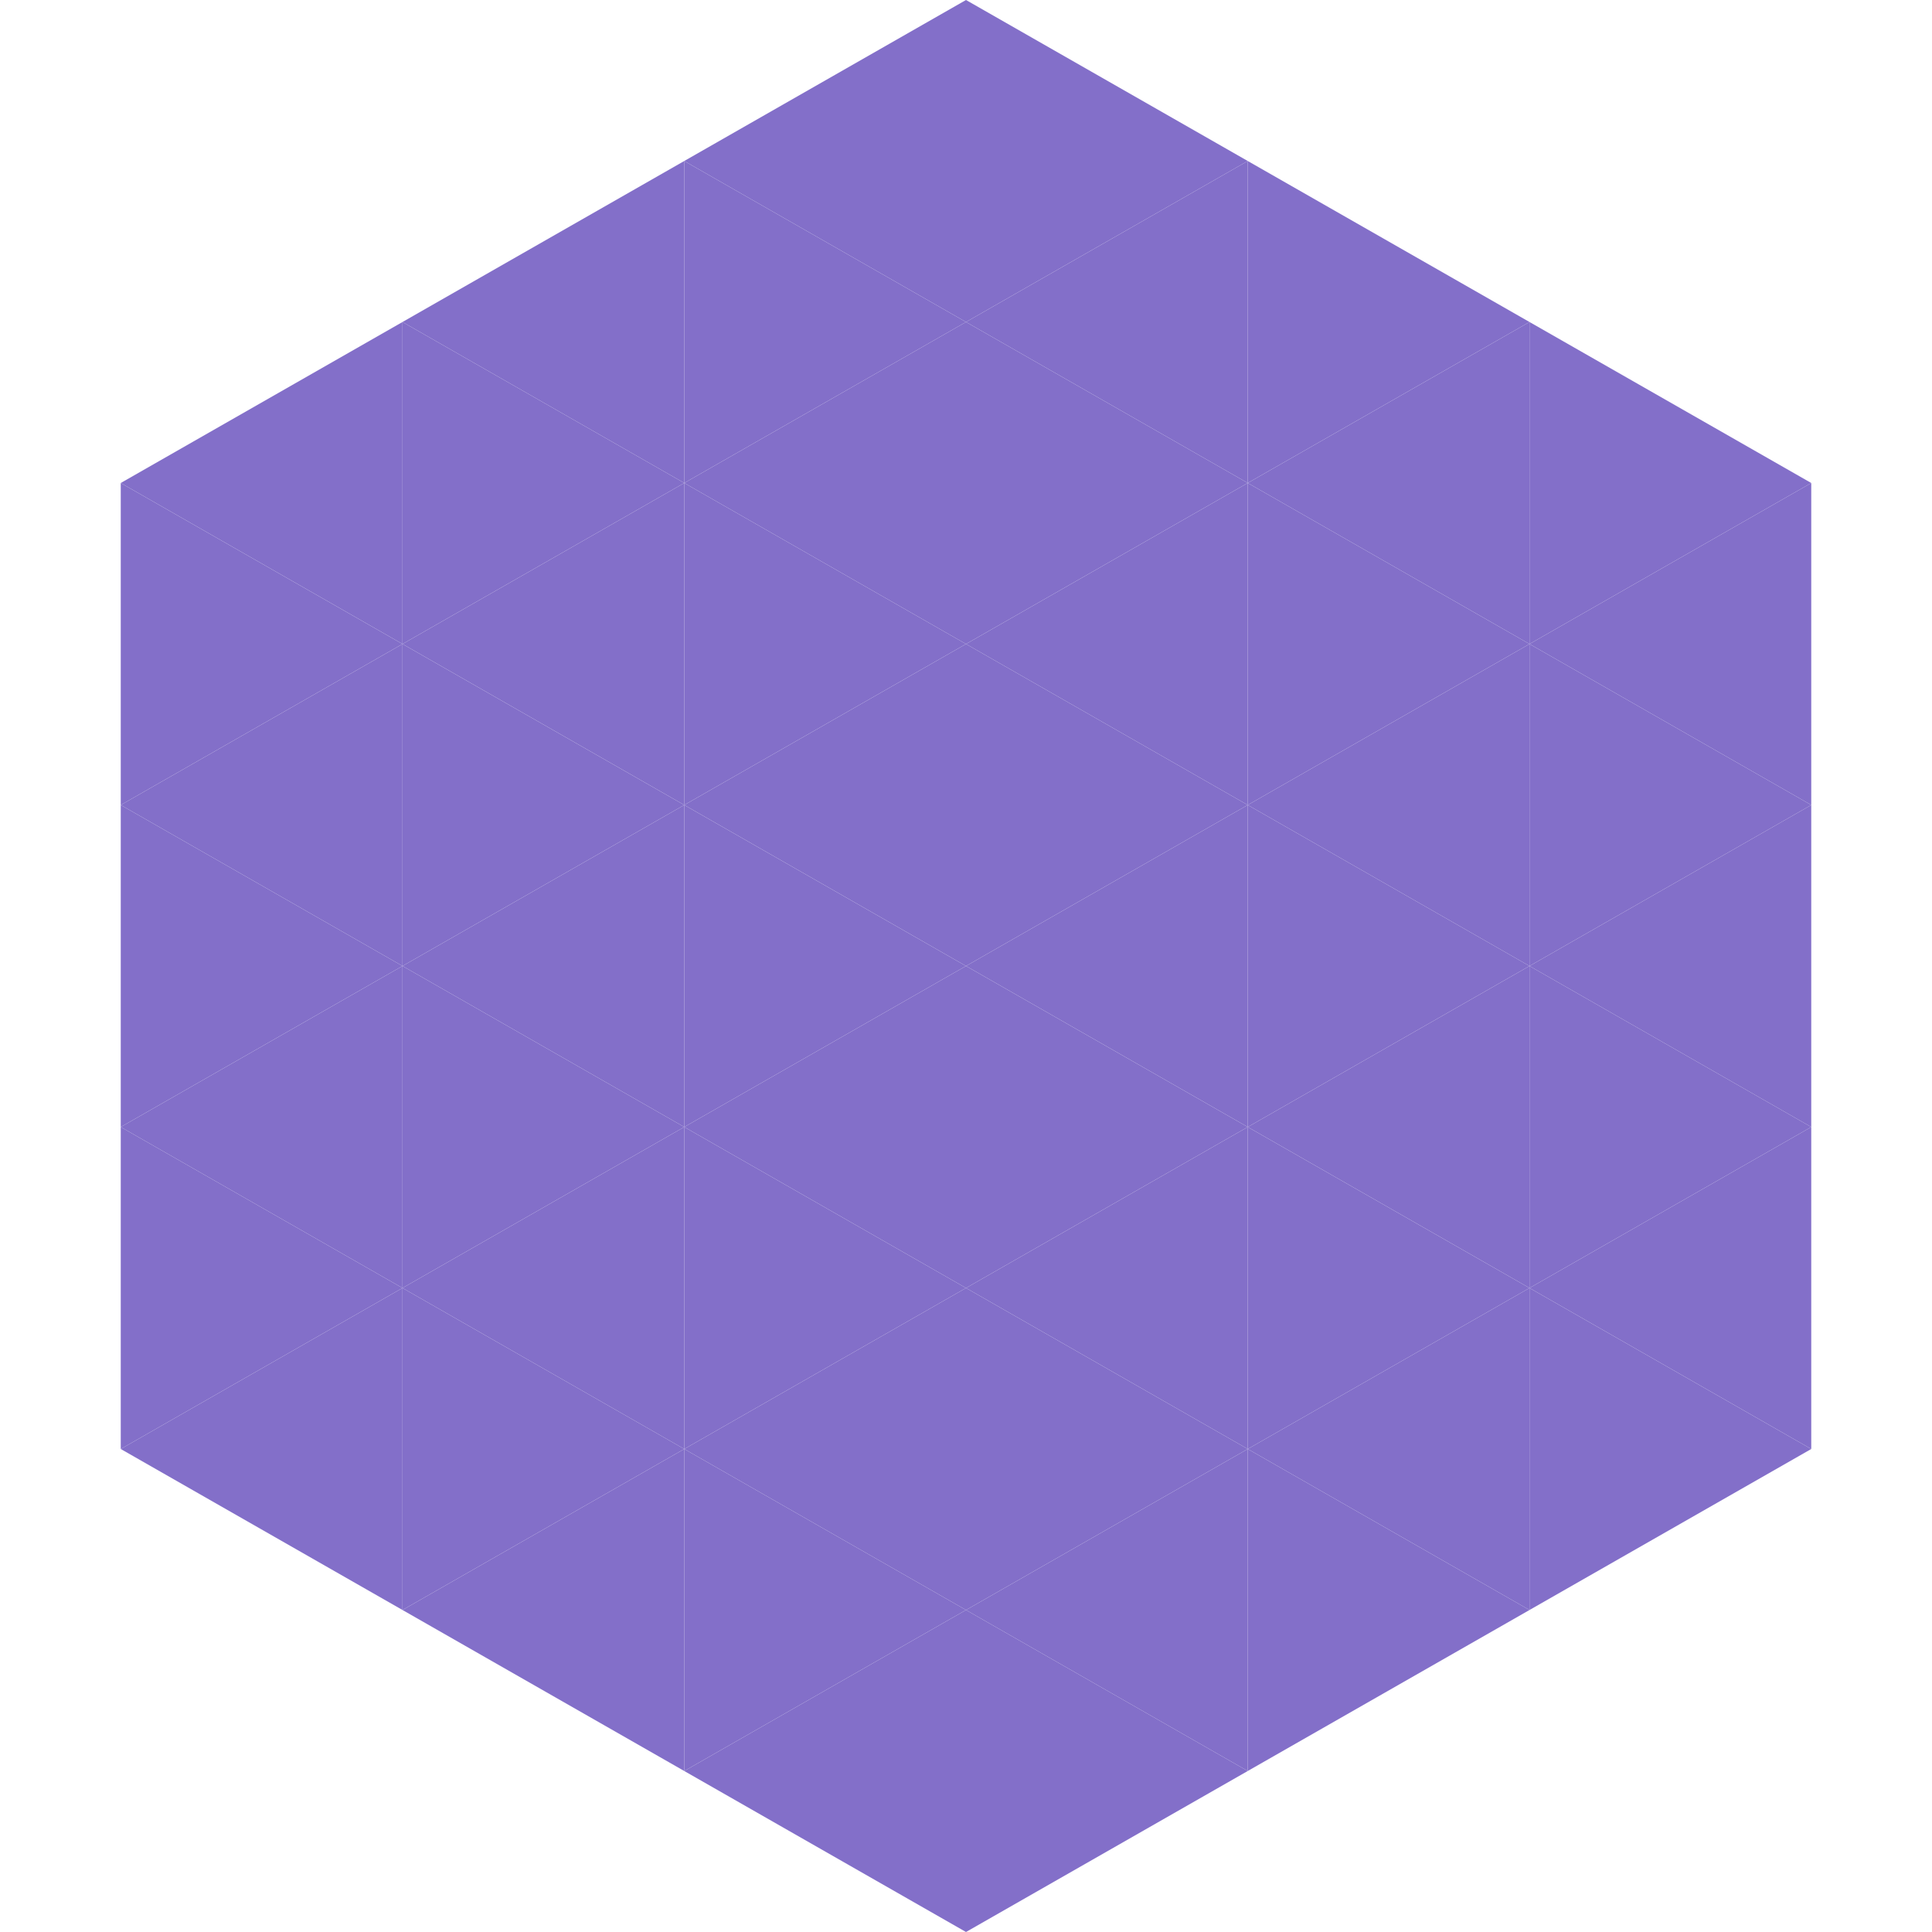
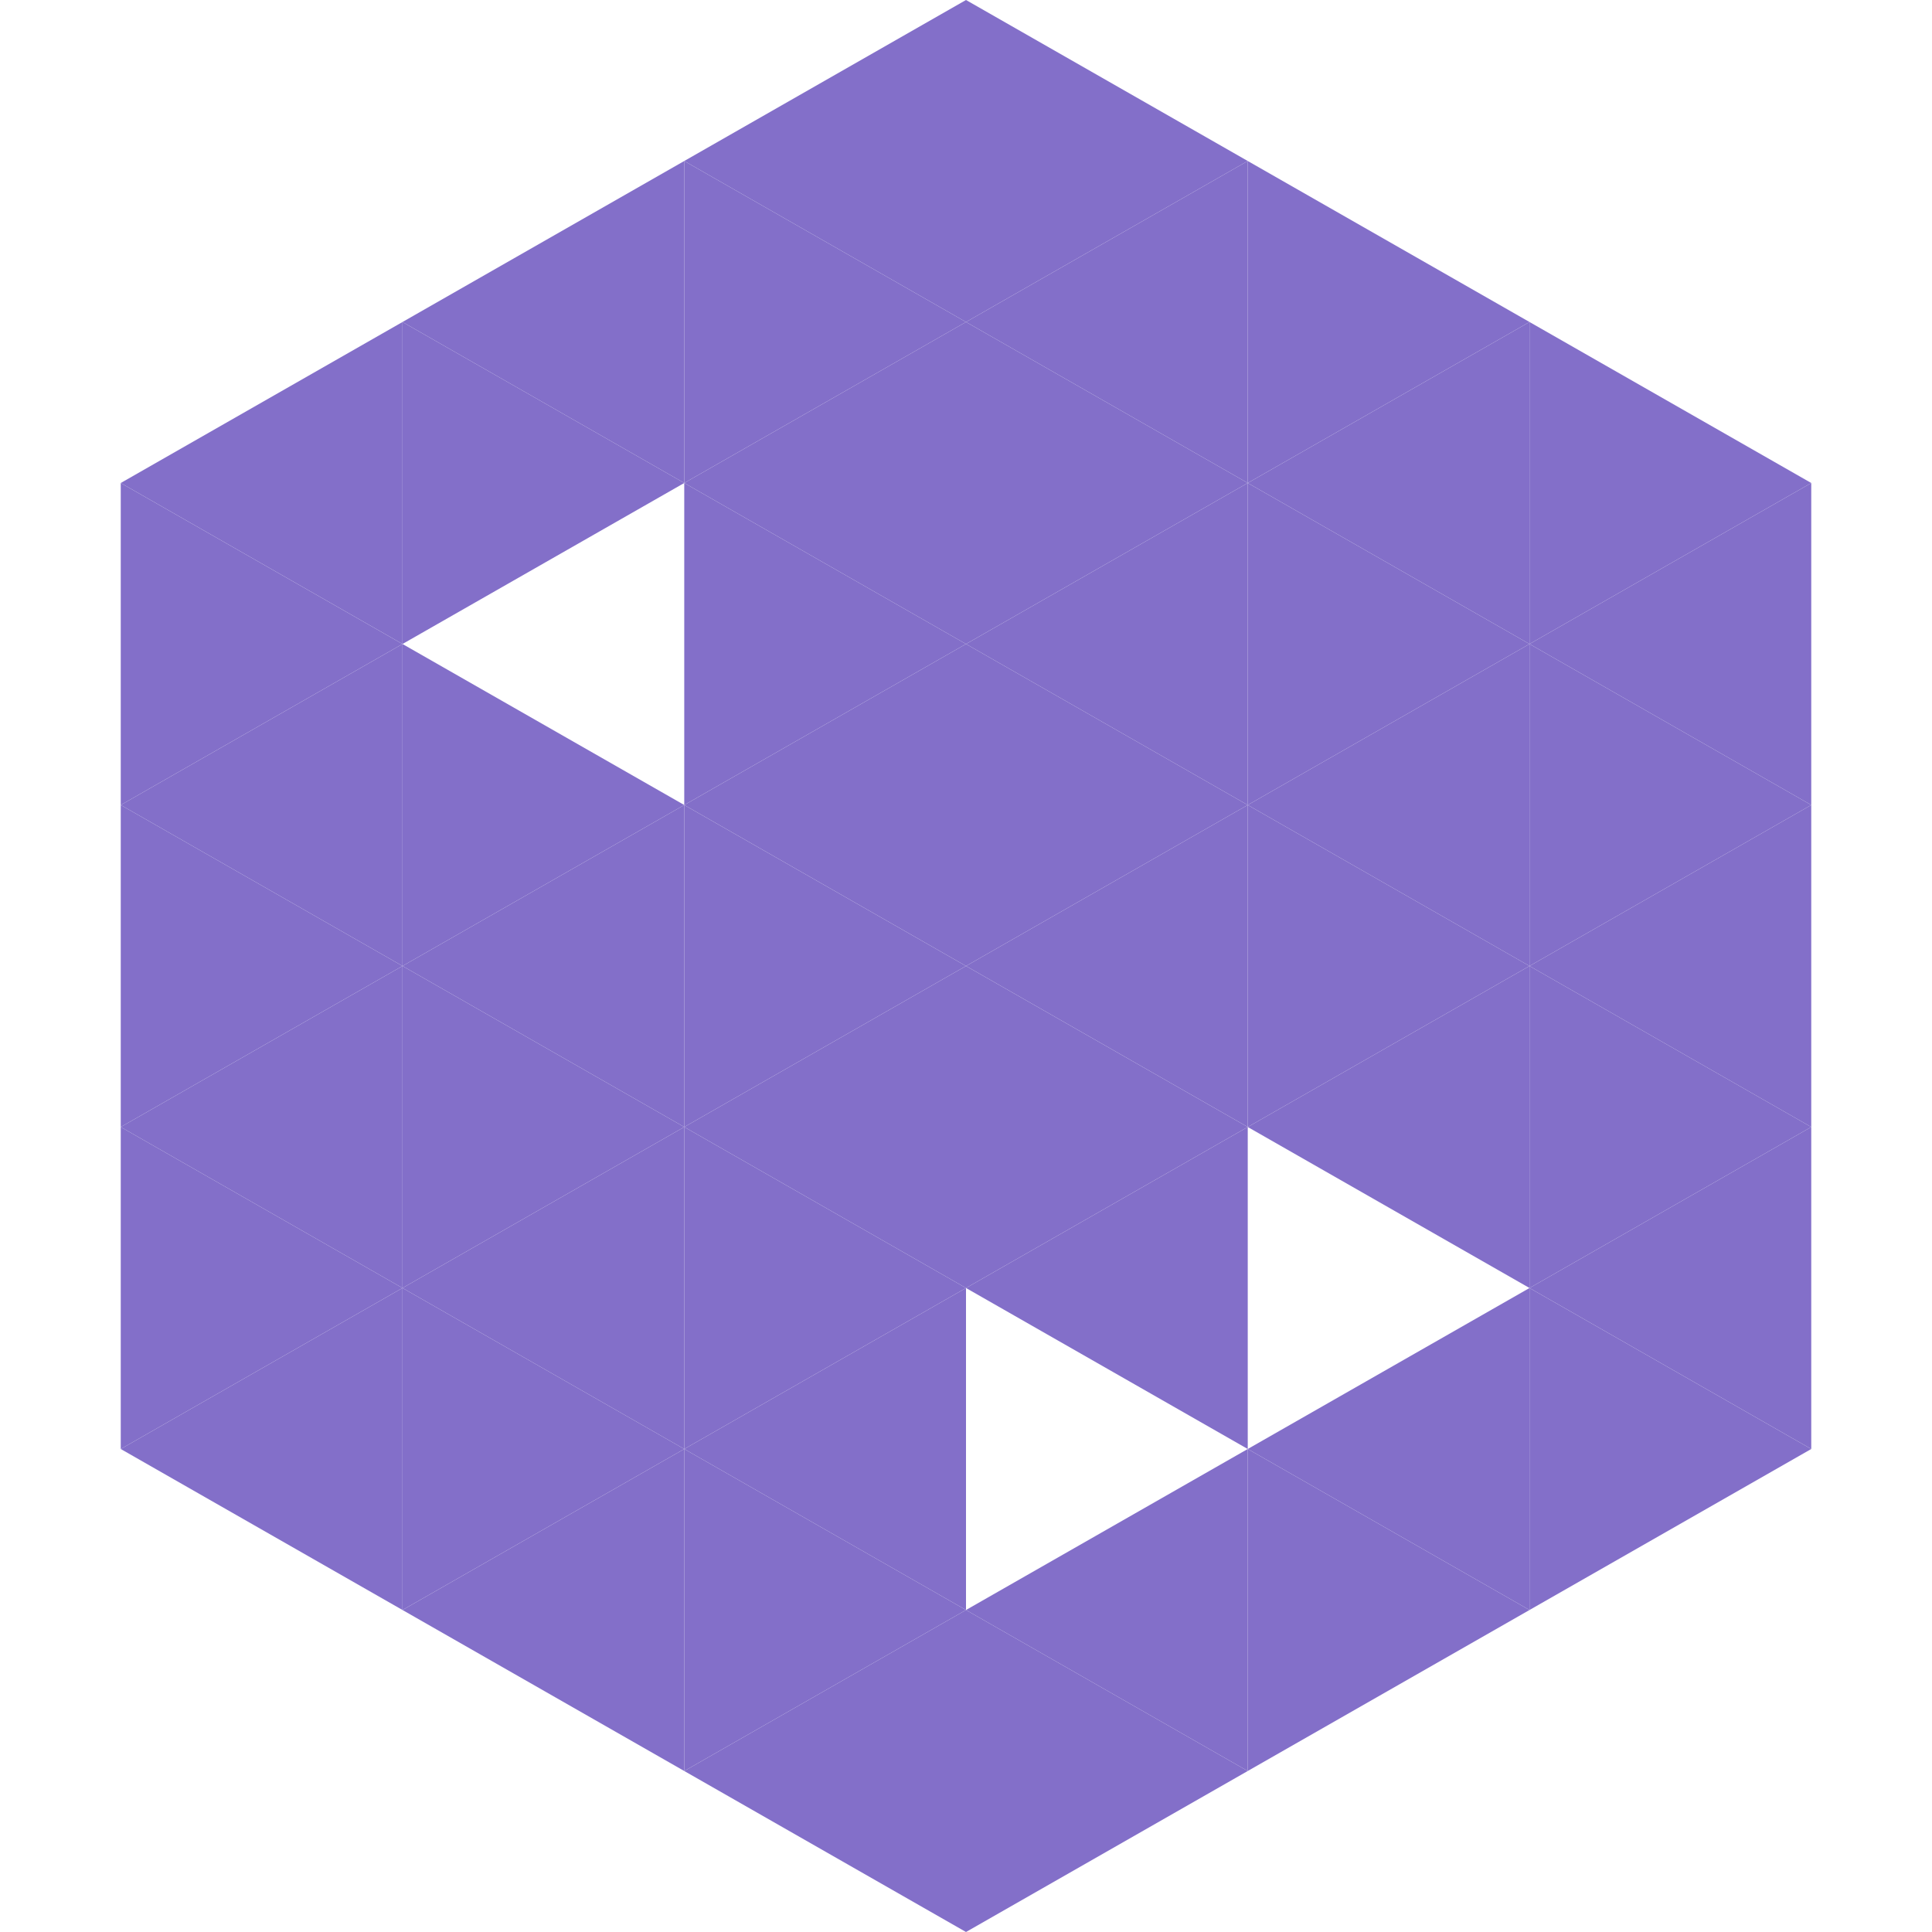
<svg xmlns="http://www.w3.org/2000/svg" width="240" height="240">
  <polygon points="50,40 15,60 50,80" style="fill:rgb(131,111,201)" />
  <polygon points="190,40 225,60 190,80" style="fill:rgb(131,111,201)" />
  <polygon points="15,60 50,80 15,100" style="fill:rgb(131,111,201)" />
  <polygon points="225,60 190,80 225,100" style="fill:rgb(131,111,201)" />
  <polygon points="50,80 15,100 50,120" style="fill:rgb(131,111,201)" />
  <polygon points="190,80 225,100 190,120" style="fill:rgb(131,111,201)" />
  <polygon points="15,100 50,120 15,140" style="fill:rgb(131,111,201)" />
  <polygon points="225,100 190,120 225,140" style="fill:rgb(131,111,201)" />
  <polygon points="50,120 15,140 50,160" style="fill:rgb(131,111,201)" />
  <polygon points="190,120 225,140 190,160" style="fill:rgb(131,111,201)" />
  <polygon points="15,140 50,160 15,180" style="fill:rgb(131,111,201)" />
  <polygon points="225,140 190,160 225,180" style="fill:rgb(131,111,201)" />
  <polygon points="50,160 15,180 50,200" style="fill:rgb(131,111,201)" />
  <polygon points="190,160 225,180 190,200" style="fill:rgb(131,111,201)" />
  <polygon points="15,180 50,200 15,220" style="fill:rgb(255,255,255); fill-opacity:0" />
  <polygon points="225,180 190,200 225,220" style="fill:rgb(255,255,255); fill-opacity:0" />
  <polygon points="50,0 85,20 50,40" style="fill:rgb(255,255,255); fill-opacity:0" />
  <polygon points="190,0 155,20 190,40" style="fill:rgb(255,255,255); fill-opacity:0" />
  <polygon points="85,20 50,40 85,60" style="fill:rgb(131,111,201)" />
  <polygon points="155,20 190,40 155,60" style="fill:rgb(131,111,201)" />
  <polygon points="50,40 85,60 50,80" style="fill:rgb(131,111,201)" />
  <polygon points="190,40 155,60 190,80" style="fill:rgb(131,111,201)" />
-   <polygon points="85,60 50,80 85,100" style="fill:rgb(131,111,201)" />
  <polygon points="155,60 190,80 155,100" style="fill:rgb(131,111,201)" />
  <polygon points="50,80 85,100 50,120" style="fill:rgb(131,111,201)" />
  <polygon points="190,80 155,100 190,120" style="fill:rgb(131,111,201)" />
  <polygon points="85,100 50,120 85,140" style="fill:rgb(131,111,201)" />
  <polygon points="155,100 190,120 155,140" style="fill:rgb(131,111,201)" />
  <polygon points="50,120 85,140 50,160" style="fill:rgb(131,111,201)" />
  <polygon points="190,120 155,140 190,160" style="fill:rgb(131,111,201)" />
  <polygon points="85,140 50,160 85,180" style="fill:rgb(131,111,201)" />
-   <polygon points="155,140 190,160 155,180" style="fill:rgb(131,111,201)" />
  <polygon points="50,160 85,180 50,200" style="fill:rgb(131,111,201)" />
  <polygon points="190,160 155,180 190,200" style="fill:rgb(131,111,201)" />
  <polygon points="85,180 50,200 85,220" style="fill:rgb(131,111,201)" />
  <polygon points="155,180 190,200 155,220" style="fill:rgb(131,111,201)" />
  <polygon points="120,0 85,20 120,40" style="fill:rgb(131,111,201)" />
  <polygon points="120,0 155,20 120,40" style="fill:rgb(131,111,201)" />
  <polygon points="85,20 120,40 85,60" style="fill:rgb(131,111,201)" />
  <polygon points="155,20 120,40 155,60" style="fill:rgb(131,111,201)" />
  <polygon points="120,40 85,60 120,80" style="fill:rgb(131,111,201)" />
  <polygon points="120,40 155,60 120,80" style="fill:rgb(131,111,201)" />
  <polygon points="85,60 120,80 85,100" style="fill:rgb(131,111,201)" />
  <polygon points="155,60 120,80 155,100" style="fill:rgb(131,111,201)" />
  <polygon points="120,80 85,100 120,120" style="fill:rgb(131,111,201)" />
  <polygon points="120,80 155,100 120,120" style="fill:rgb(131,111,201)" />
  <polygon points="85,100 120,120 85,140" style="fill:rgb(131,111,201)" />
  <polygon points="155,100 120,120 155,140" style="fill:rgb(131,111,201)" />
  <polygon points="120,120 85,140 120,160" style="fill:rgb(131,111,201)" />
  <polygon points="120,120 155,140 120,160" style="fill:rgb(131,111,201)" />
  <polygon points="85,140 120,160 85,180" style="fill:rgb(131,111,201)" />
  <polygon points="155,140 120,160 155,180" style="fill:rgb(131,111,201)" />
  <polygon points="120,160 85,180 120,200" style="fill:rgb(131,111,201)" />
-   <polygon points="120,160 155,180 120,200" style="fill:rgb(131,111,201)" />
  <polygon points="85,180 120,200 85,220" style="fill:rgb(131,111,201)" />
  <polygon points="155,180 120,200 155,220" style="fill:rgb(131,111,201)" />
  <polygon points="120,200 85,220 120,240" style="fill:rgb(131,111,201)" />
  <polygon points="120,200 155,220 120,240" style="fill:rgb(131,111,201)" />
  <polygon points="85,220 120,240 85,260" style="fill:rgb(255,255,255); fill-opacity:0" />
  <polygon points="155,220 120,240 155,260" style="fill:rgb(255,255,255); fill-opacity:0" />
</svg>